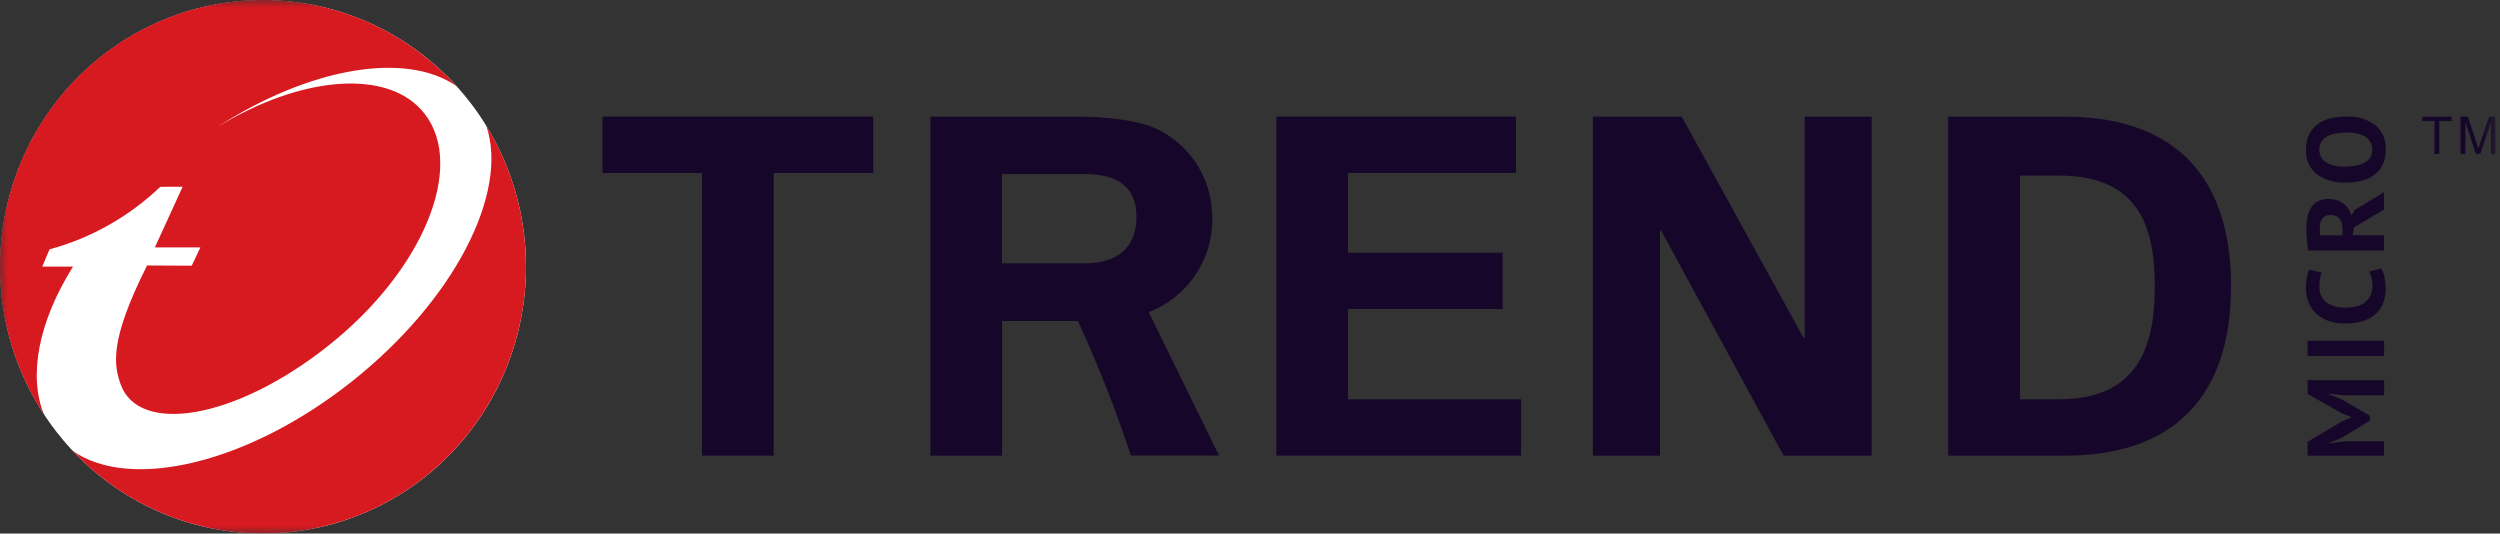
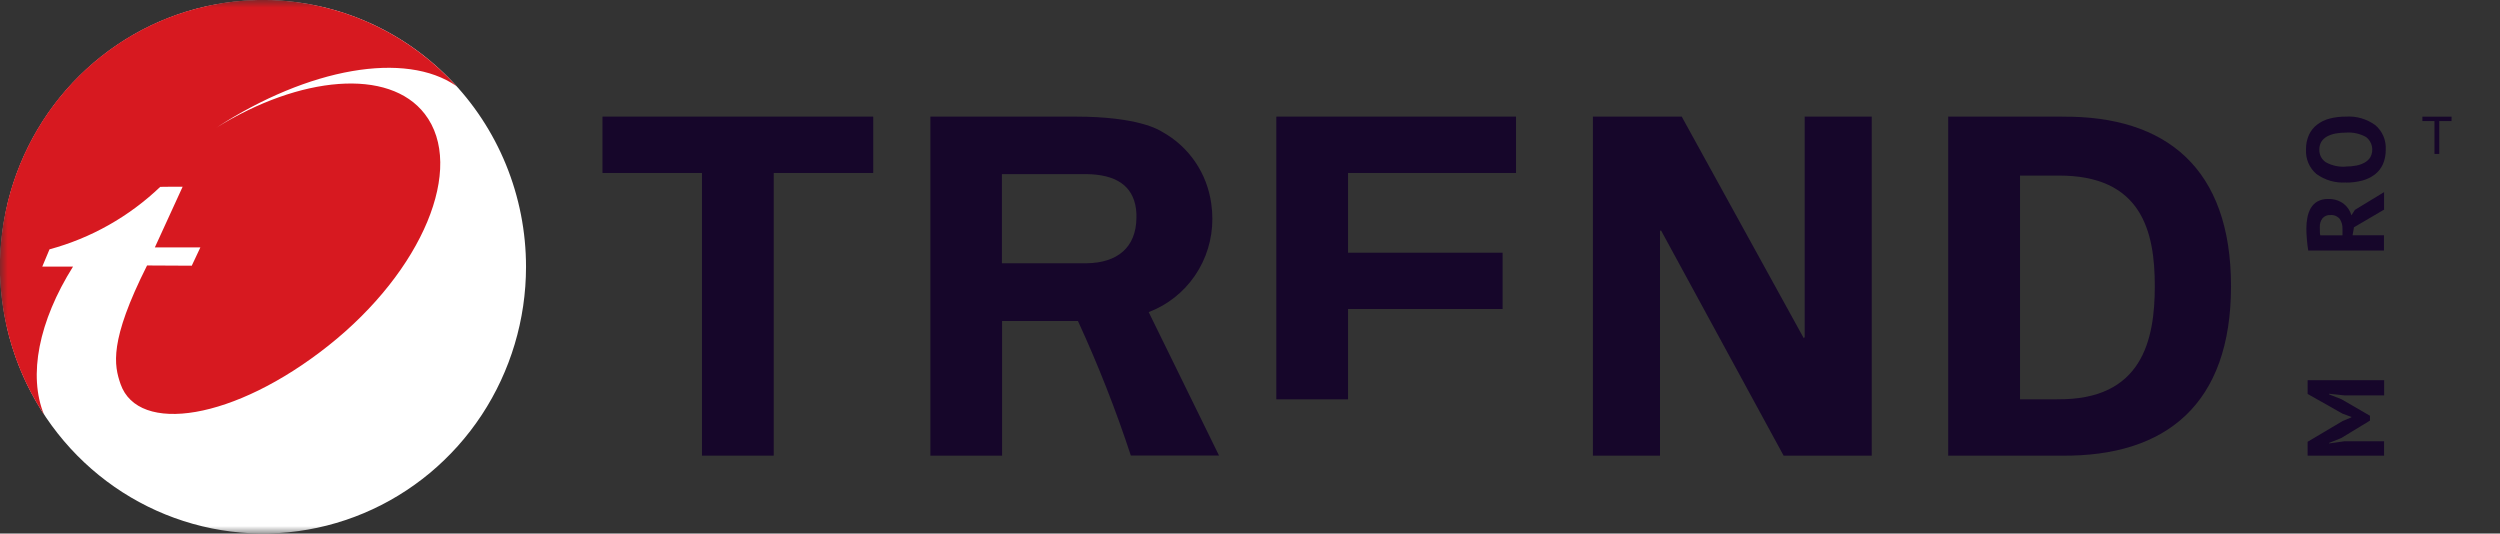
<svg xmlns="http://www.w3.org/2000/svg" width="164" height="35" viewBox="0 0 164 35" fill="none">
  <rect x="0" y="0" width="164" height="35" fill="#333333" stroke="none" />
  <g clip-path="url(#clip0_84_129)">
    <mask id="mask0_84_129" style="mask-type:luminance" maskUnits="userSpaceOnUse" x="0" y="0" width="164" height="35">
      <path d="M163.71 0H0V35H163.71V0Z" fill="white" />
    </mask>
    <g mask="url(#mask0_84_129)">
      <path d="M34.507 17.502C34.507 20.962 33.495 24.345 31.6 27.223C29.704 30.1 27.01 32.343 23.858 33.667C20.706 34.992 17.237 35.338 13.891 34.663C10.545 33.988 7.471 32.322 5.058 29.875C2.646 27.428 1.003 24.31 0.337 20.916C-0.329 17.522 0.013 14.004 1.318 10.806C2.624 7.609 4.835 4.876 7.671 2.953C10.508 1.031 13.843 0.004 17.255 0.004C19.52 0.004 21.764 0.456 23.857 1.336C25.95 2.215 27.852 3.504 29.454 5.128C31.056 6.753 32.327 8.682 33.194 10.805C34.061 12.928 34.507 15.204 34.507 17.502Z" fill="white" />
      <path d="M2.886 27.196C0.478 23.53 -0.478 19.079 0.208 14.729C0.894 10.38 3.172 6.453 6.587 3.733C10.002 1.012 14.303 -0.302 18.631 0.052C22.959 0.406 26.997 2.403 29.937 5.644C26.604 3.333 20.25 4.438 14.189 8.376C19.684 4.973 25.522 4.434 27.864 7.474C30.556 10.966 27.726 17.773 21.537 22.679C15.349 27.585 9.073 28.508 7.91 25.199C7.482 23.964 7.146 22.389 9.647 17.415L12.579 17.43L13.145 16.228H10.159L11.982 12.248C11.982 12.248 10.525 12.248 10.511 12.258C8.462 14.213 5.966 15.622 3.248 16.356L2.774 17.487H4.792C2.535 21.083 1.842 24.628 2.886 27.196Z" fill="#D71920" />
-       <path d="M34.506 17.501C34.506 20.997 33.473 24.412 31.541 27.307C29.61 30.202 26.868 32.444 23.669 33.744C20.469 35.043 16.959 35.342 13.592 34.599C10.224 33.857 7.152 32.109 4.773 29.58C8.559 32.219 16.268 30.424 23.075 25.03C29.814 19.691 33.398 12.627 31.899 8.246C33.606 11.022 34.508 14.229 34.502 17.501" fill="#D71920" />
      <path d="M153.789 25.938L152.791 25.83V25.873L153.594 26.186L155.469 27.273V27.592L153.59 28.733L152.79 29.055V29.091L153.784 28.948H156.396V29.891H151.379V28.98L153.676 27.62L154.249 27.379V27.35L153.659 27.131L151.38 25.842V24.94H156.401V25.938H153.789Z" fill="#16062A" />
-       <path d="M156.397 22.354H151.376V23.351H156.397V22.354Z" fill="#16062A" />
-       <path d="M156.195 17.609C156.313 17.788 156.392 17.989 156.429 18.201C156.475 18.445 156.499 18.692 156.499 18.94C156.5 19.235 156.454 19.529 156.361 19.809C156.266 20.082 156.111 20.33 155.908 20.534C155.677 20.757 155.4 20.928 155.098 21.033C154.709 21.166 154.299 21.229 153.889 21.22C153.467 21.231 153.047 21.161 152.65 21.016C152.348 20.895 152.075 20.712 151.847 20.478C151.649 20.267 151.499 20.015 151.408 19.739C151.32 19.476 151.275 19.201 151.273 18.924C151.27 18.676 151.29 18.429 151.333 18.185C151.363 18.014 151.409 17.847 151.471 17.686L152.303 17.883C152.246 18.01 152.208 18.144 152.189 18.281C152.163 18.466 152.151 18.652 152.154 18.838C152.147 19.021 152.182 19.204 152.256 19.372C152.329 19.54 152.44 19.689 152.579 19.806C152.961 20.084 153.429 20.215 153.898 20.176C154.136 20.178 154.374 20.149 154.605 20.09C154.803 20.041 154.988 19.951 155.15 19.825C155.302 19.706 155.424 19.554 155.508 19.38C155.595 19.186 155.637 18.975 155.631 18.762C155.635 18.576 155.614 18.39 155.568 18.209C155.531 18.071 155.476 17.938 155.405 17.814L156.205 17.613L156.195 17.609Z" fill="#16062A" />
      <path d="M151.421 16.436C151.4 16.321 151.383 16.206 151.368 16.073C151.353 15.94 151.34 15.819 151.33 15.689C151.319 15.559 151.311 15.434 151.305 15.312C151.298 15.191 151.298 15.083 151.298 14.979C151.297 14.742 151.319 14.507 151.365 14.275C151.403 14.058 151.477 13.85 151.584 13.658C151.69 13.476 151.84 13.325 152.02 13.219C152.232 13.103 152.472 13.046 152.713 13.054C153.07 13.038 153.423 13.14 153.718 13.345C153.976 13.538 154.164 13.812 154.255 14.124L154.481 13.768L156.396 12.602V13.75L154.42 14.911L154.329 15.435H156.388V16.433H151.417L151.421 16.436ZM152.178 14.908C152.178 15.008 152.178 15.108 152.185 15.209C152.185 15.286 152.194 15.363 152.21 15.439H153.667V15.015C153.677 14.781 153.613 14.549 153.483 14.355C153.406 14.268 153.31 14.199 153.202 14.156C153.095 14.113 152.979 14.096 152.864 14.108C152.77 14.102 152.677 14.118 152.59 14.153C152.503 14.188 152.425 14.243 152.361 14.312C152.23 14.481 152.166 14.693 152.181 14.908H152.178Z" fill="#16062A" />
      <path d="M153.885 11.971C153.197 12.017 152.514 11.819 151.954 11.411C151.726 11.216 151.546 10.97 151.428 10.692C151.311 10.414 151.258 10.112 151.275 9.81C151.267 9.482 151.331 9.156 151.463 8.856C151.582 8.589 151.766 8.357 151.997 8.181C152.242 7.991 152.522 7.854 152.822 7.779C153.171 7.689 153.53 7.646 153.89 7.65C154.58 7.603 155.264 7.803 155.825 8.213C156.053 8.407 156.233 8.653 156.351 8.93C156.469 9.208 156.521 9.509 156.504 9.81C156.512 10.141 156.449 10.469 156.32 10.772C156.2 11.038 156.018 11.27 155.789 11.447C155.542 11.632 155.262 11.768 154.964 11.845C154.614 11.937 154.254 11.981 153.892 11.978L153.885 11.971ZM153.885 10.924C154.12 10.925 154.355 10.904 154.585 10.859C154.778 10.823 154.963 10.755 155.134 10.658C155.28 10.575 155.403 10.457 155.495 10.314C155.613 10.096 155.65 9.842 155.599 9.599C155.548 9.356 155.412 9.139 155.216 8.99C154.809 8.764 154.347 8.663 153.885 8.7C153.657 8.699 153.43 8.719 153.206 8.76C153.013 8.798 152.826 8.863 152.651 8.954C152.501 9.036 152.374 9.155 152.28 9.299C152.189 9.455 152.144 9.634 152.148 9.815C152.143 9.978 152.179 10.139 152.252 10.283C152.326 10.428 152.435 10.551 152.569 10.64C152.97 10.863 153.426 10.964 153.882 10.93L153.885 10.924Z" fill="#16062A" />
      <path d="M160.819 7.941H160.016V10.098H159.701V7.941H158.909V7.654H160.824L160.819 7.941Z" fill="#16062A" />
-       <path d="M163.71 10.098H163.405V8.052L162.705 10.098H162.419L161.732 8.016L161.725 10.098H161.414V7.654H161.892L162.465 9.383C162.465 9.383 162.49 9.455 162.528 9.587C162.55 9.639 162.565 9.694 162.575 9.749L162.709 9.354L163.286 7.654H163.711L163.71 10.098Z" fill="#16062A" />
-       <path d="M83.726 7.65H99.451V11.347H88.431V16.578H98.571V20.271H88.431V26.196H99.784V29.89H83.726V7.65Z" fill="#16062A" />
+       <path d="M83.726 7.65H99.451V11.347H88.431V16.578H98.571V20.271H88.431V26.196H99.784H83.726V7.65Z" fill="#16062A" />
      <path d="M117.005 29.89L108.956 15.101L108.896 15.166V29.89H104.495V7.65H110.321L118.324 22.181L118.387 22.12V7.65H122.785V29.89H117.005Z" fill="#16062A" />
      <path d="M135.268 7.65H127.801V29.892H135.268C142.107 29.953 146.355 26.501 146.355 18.771C146.355 11.041 142.106 7.585 135.268 7.654M134.942 26.196H132.513V11.519H134.948C140.531 11.454 141.355 15.225 141.355 18.768C141.355 22.31 140.53 26.261 134.948 26.192" fill="#16062A" />
      <path d="M39.522 7.65H57.284V11.347H50.756V29.89H46.05V11.347H39.522V7.65Z" fill="#16062A" />
      <path d="M75.345 20.477C76.577 20.013 77.639 19.177 78.388 18.081C79.136 16.986 79.536 15.684 79.531 14.351C79.531 14.022 79.507 13.693 79.46 13.367C79.326 12.38 78.966 11.439 78.407 10.62C77.848 9.801 77.107 9.127 76.243 8.652C76.031 8.516 74.652 7.65 70.575 7.65C70.494 7.65 70.416 7.65 70.338 7.65H61.034V29.893H65.736V21.057H70.713C72.037 23.93 73.195 26.877 74.184 29.885H79.969L75.355 20.475L75.345 20.477ZM65.729 11.422H71.284C73.148 11.451 74.316 12.133 74.525 13.717V13.746C74.532 13.8 74.535 13.861 74.54 13.911C74.544 13.962 74.546 14.026 74.55 14.077V14.287C74.532 16.217 73.322 17.244 71.28 17.27H65.725V11.426L65.729 11.422Z" fill="#16062A" />
    </g>
  </g>
  <defs>
    <clipPath id="clip0_84_129">
      <rect width="163.71" height="35" fill="white" />
    </clipPath>
  </defs>
</svg>